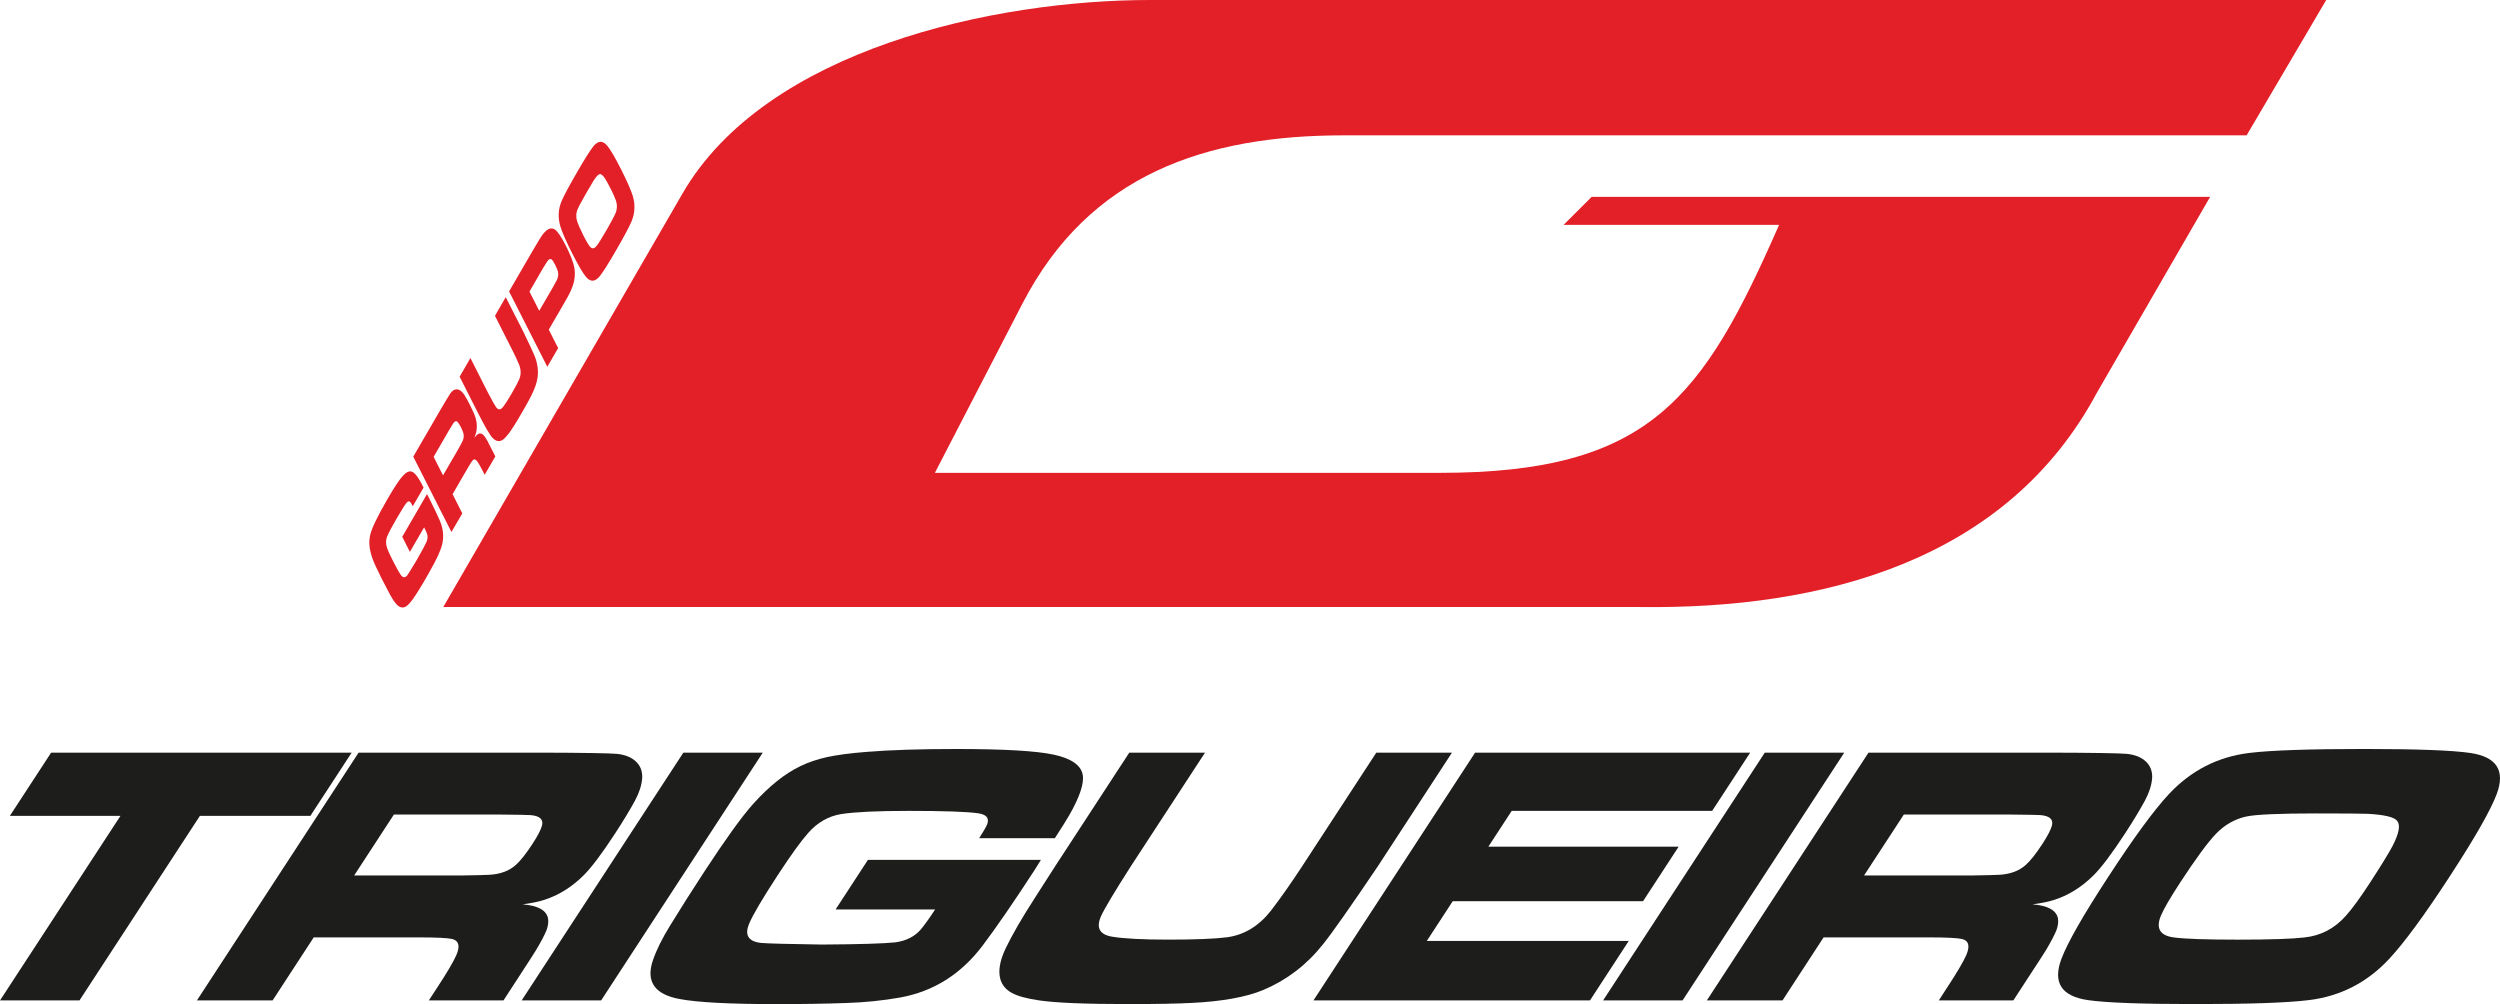
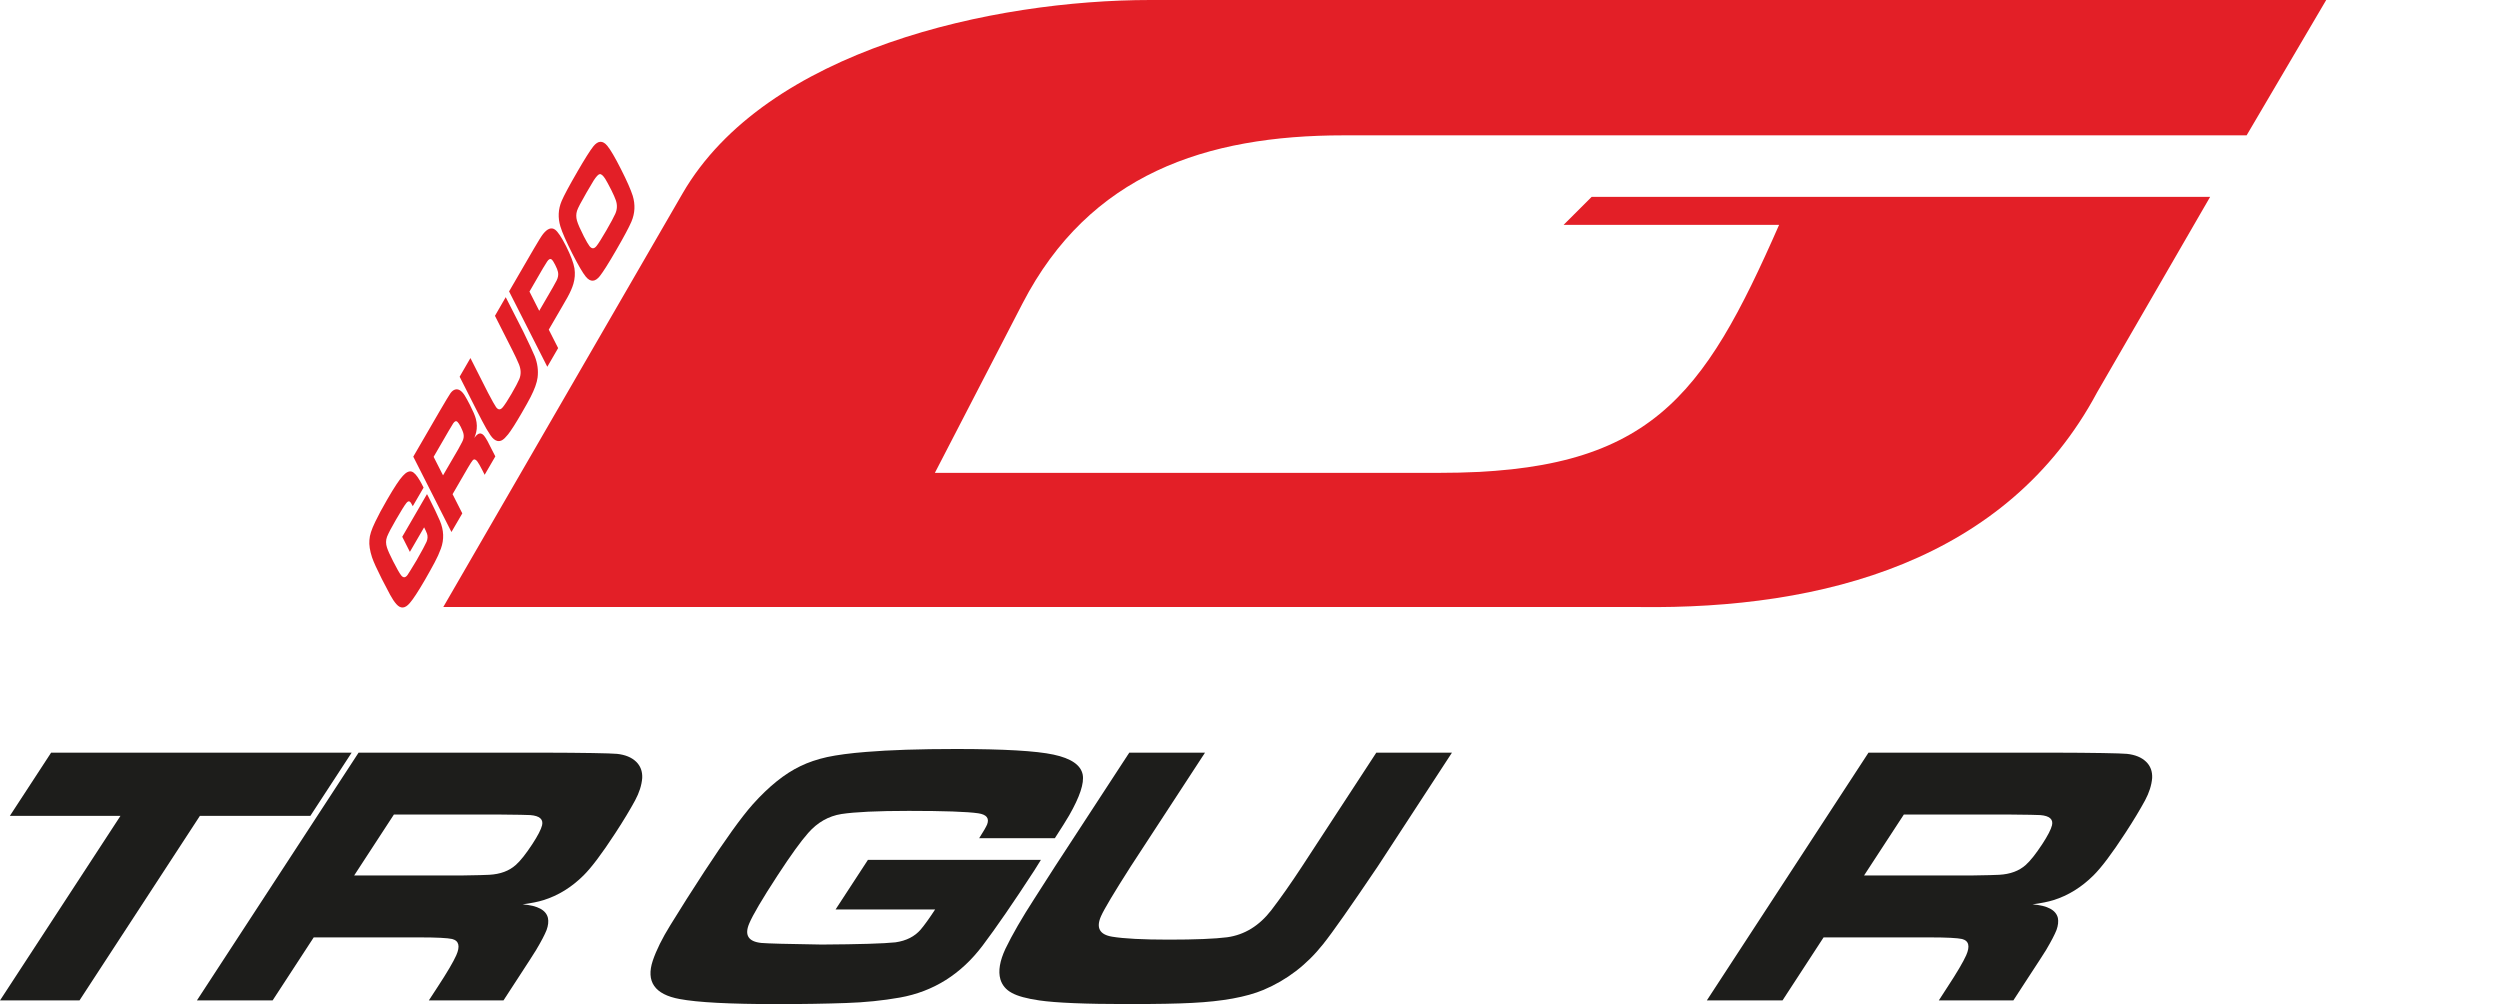
<svg xmlns="http://www.w3.org/2000/svg" width="122" height="49" viewBox="0 0 122 49" fill="none">
  <g clip-path="url(#clip0_2_765)">
    <path fill-rule="evenodd" clip-rule="evenodd" d="M56.138 0C48.503 0 37.377 2.406 33.306 9.445L21.632 29.623H79.999C88.969 29.742 97.946 27.369 102.336 19.151L107.855 9.606H77.674L76.304 10.973H86.82C83.097 19.452 80.515 23.075 70.263 23.075H45.622L49.902 14.802C53.167 8.494 58.857 6.605 65.569 6.605H109.635L113.519 0H56.138Z" fill="#E31F27" />
    <path fill-rule="evenodd" clip-rule="evenodd" d="M2.495 36.729H17.161L15.147 39.813H9.756L3.879 48.821H0L5.88 39.813H0.482L2.495 36.729Z" fill="#1D1D1B" />
    <path fill-rule="evenodd" clip-rule="evenodd" d="M17.282 42.724H22.472C23.256 42.711 23.722 42.702 23.873 42.69C24.413 42.661 24.844 42.502 25.169 42.211C25.395 42.013 25.663 41.672 25.978 41.193C26.247 40.781 26.405 40.475 26.454 40.272C26.521 39.979 26.332 39.811 25.878 39.776C25.723 39.766 25.232 39.757 24.407 39.75H19.222L17.282 42.725V42.724ZM9.609 48.821L17.499 36.729H26.422C28.525 36.734 29.753 36.757 30.109 36.788C30.515 36.832 30.823 36.96 31.04 37.169C31.257 37.377 31.355 37.645 31.34 37.969C31.312 38.318 31.198 38.678 30.994 39.058C30.753 39.501 30.433 40.037 30.024 40.662C29.381 41.648 28.867 42.335 28.474 42.723C27.891 43.301 27.237 43.705 26.516 43.928C26.27 44.006 25.935 44.073 25.504 44.133C26.245 44.191 26.651 44.414 26.74 44.799C26.775 44.968 26.753 45.165 26.674 45.384C26.586 45.608 26.417 45.932 26.165 46.355C26.03 46.578 25.741 47.021 25.302 47.695L24.57 48.82H20.927L21.351 48.171C21.821 47.455 22.124 46.936 22.265 46.62C22.464 46.173 22.394 45.909 22.067 45.823C21.845 45.774 21.329 45.745 20.514 45.745H15.309L13.304 48.82H9.609L9.609 48.821Z" fill="#1D1D1B" />
-     <path fill-rule="evenodd" clip-rule="evenodd" d="M33.347 36.729H37.223L29.335 48.821H25.456L33.347 36.729Z" fill="#1D1D1B" />
    <path fill-rule="evenodd" clip-rule="evenodd" d="M42.353 41.962H50.796C50.633 42.229 50.526 42.403 50.476 42.476C49.445 44.062 48.601 45.284 47.951 46.146C46.898 47.541 45.553 48.386 43.919 48.68C43.077 48.829 42.197 48.918 41.292 48.947C40.33 48.981 39.201 49.001 37.914 49.001C35.622 49.001 34.04 48.918 33.163 48.752C31.948 48.528 31.514 47.902 31.857 46.875C32.028 46.374 32.311 45.795 32.714 45.146C33.215 44.33 33.765 43.462 34.367 42.541C35.388 40.981 36.172 39.886 36.734 39.253C37.523 38.373 38.294 37.754 39.053 37.391C39.447 37.198 39.888 37.051 40.367 36.944C40.847 36.842 41.484 36.755 42.276 36.693C43.396 36.6 44.861 36.551 46.666 36.551C48.983 36.551 50.569 36.643 51.412 36.825C52.272 37.008 52.744 37.335 52.836 37.802C52.914 38.222 52.694 38.883 52.178 39.786C52.038 40.028 51.804 40.4 51.476 40.905H47.783C47.998 40.57 48.125 40.345 48.173 40.23C48.288 39.925 48.14 39.748 47.734 39.688C47.2 39.611 46.069 39.571 44.35 39.571C42.815 39.571 41.718 39.625 41.064 39.724C40.435 39.824 39.895 40.131 39.441 40.647C39.093 41.037 38.592 41.729 37.941 42.727C37.194 43.872 36.734 44.656 36.559 45.074C36.322 45.636 36.522 45.951 37.154 46.016C37.468 46.044 38.449 46.069 40.102 46.094C41.932 46.083 43.132 46.046 43.698 45.986C44.227 45.911 44.64 45.701 44.933 45.358C45.112 45.147 45.347 44.822 45.633 44.383H40.775L42.354 41.963L42.353 41.962Z" fill="#1D1D1B" />
    <path fill-rule="evenodd" clip-rule="evenodd" d="M55.109 36.729H58.805L55.179 42.283C54.364 43.559 53.882 44.368 53.733 44.703C53.476 45.279 53.66 45.612 54.282 45.712C54.848 45.805 55.767 45.854 57.037 45.854C58.307 45.854 59.301 45.815 59.882 45.739C60.733 45.622 61.456 45.176 62.046 44.409C62.52 43.788 63.016 43.081 63.539 42.282L67.164 36.729H70.856L67.233 42.282C65.923 44.221 65.038 45.489 64.562 46.082C63.764 47.087 62.793 47.828 61.657 48.307C60.819 48.657 59.659 48.868 58.17 48.942C57.486 48.98 56.436 48.999 55.027 48.999C52.952 48.999 51.515 48.937 50.714 48.82C50.109 48.731 49.663 48.612 49.375 48.452C49.086 48.297 48.903 48.073 48.818 47.786C48.705 47.391 48.787 46.895 49.068 46.295C49.394 45.619 49.869 44.794 50.49 43.835L51.485 42.282L55.109 36.729V36.729Z" fill="#1D1D1B" />
-     <path fill-rule="evenodd" clip-rule="evenodd" d="M71.985 36.729H85.409L83.554 39.57H73.772L72.631 41.319H81.917L80.182 43.977H70.894L69.629 45.916H79.484L77.59 48.821H64.096L71.985 36.729Z" fill="#1D1D1B" />
-     <path fill-rule="evenodd" clip-rule="evenodd" d="M86.121 36.729H89.999L82.109 48.821H78.231L86.121 36.729Z" fill="#1D1D1B" />
    <path fill-rule="evenodd" clip-rule="evenodd" d="M90.965 42.724H96.158C96.94 42.711 97.407 42.702 97.558 42.69C98.097 42.661 98.529 42.502 98.854 42.211C99.079 42.013 99.347 41.672 99.663 41.193C99.931 40.781 100.089 40.475 100.138 40.272C100.206 39.979 100.015 39.811 99.563 39.776C99.408 39.766 98.917 39.757 98.091 39.75H92.907L90.965 42.725L90.965 42.724ZM83.293 48.821L91.183 36.729H100.106C102.21 36.734 103.437 36.757 103.794 36.788C104.199 36.832 104.508 36.96 104.725 37.169C104.943 37.377 105.04 37.645 105.025 37.969C104.996 38.318 104.882 38.678 104.679 39.058C104.438 39.501 104.118 40.037 103.709 40.662C103.066 41.648 102.551 42.335 102.158 42.723C101.574 43.301 100.922 43.705 100.203 43.928C99.952 44.006 99.619 44.073 99.188 44.133C99.927 44.191 100.334 44.414 100.425 44.799C100.457 44.968 100.437 45.165 100.358 45.384C100.27 45.608 100.101 45.932 99.851 46.355C99.713 46.578 99.427 47.021 98.984 47.695L98.252 48.82H94.614L95.034 48.171C95.505 47.455 95.807 46.936 95.949 46.62C96.147 46.173 96.078 45.909 95.749 45.823C95.527 45.774 95.011 45.745 94.196 45.745H88.991L86.987 48.82H83.292L83.293 48.821Z" fill="#1D1D1B" />
-     <path fill-rule="evenodd" clip-rule="evenodd" d="M113.085 39.695C111.234 39.695 110.075 39.746 109.614 39.847C109.055 39.971 108.56 40.252 108.141 40.688C107.728 41.119 107.145 41.918 106.389 43.072C105.899 43.822 105.588 44.363 105.449 44.693C105.195 45.308 105.409 45.663 106.096 45.748C106.605 45.818 107.642 45.855 109.206 45.855C110.771 45.855 111.86 45.818 112.455 45.748C113.257 45.663 113.931 45.308 114.476 44.693C114.777 44.359 115.158 43.836 115.624 43.125C116.189 42.256 116.568 41.64 116.761 41.276C117.075 40.664 117.148 40.262 116.983 40.059C116.839 39.873 116.357 39.757 115.532 39.714C115.231 39.702 114.419 39.696 113.086 39.696M115.385 36.55C117.928 36.55 119.653 36.614 120.548 36.744C121.84 36.935 122.269 37.606 121.838 38.756C121.539 39.547 120.773 40.89 119.539 42.78C118.312 44.665 117.329 46.002 116.593 46.793C115.52 47.944 114.218 48.615 112.678 48.805C111.617 48.936 109.775 48.999 107.155 48.999C104.535 48.999 102.782 48.935 101.887 48.805C100.593 48.615 100.166 47.944 100.597 46.793C100.895 46.002 101.657 44.665 102.89 42.78C104.125 40.884 105.109 39.541 105.838 38.756C106.915 37.606 108.215 36.935 109.757 36.744C110.828 36.614 112.703 36.55 115.385 36.55" fill="#1D1D1B" />
    <path fill-rule="evenodd" clip-rule="evenodd" d="M19.63 26.194L20.837 24.113C20.879 24.192 20.907 24.242 20.919 24.265C21.163 24.748 21.345 25.129 21.466 25.412C21.66 25.871 21.679 26.323 21.517 26.77C21.433 26.998 21.331 27.226 21.207 27.454C21.078 27.696 20.922 27.977 20.737 28.298C20.409 28.861 20.163 29.241 19.995 29.432C19.766 29.701 19.55 29.716 19.345 29.484C19.243 29.37 19.142 29.218 19.038 29.026C18.91 28.785 18.772 28.527 18.63 28.246C18.39 27.772 18.231 27.421 18.154 27.194C18.05 26.871 18.005 26.595 18.027 26.353C18.034 26.231 18.059 26.102 18.104 25.966C18.145 25.836 18.214 25.666 18.314 25.46C18.45 25.171 18.649 24.802 18.907 24.357C19.238 23.787 19.486 23.409 19.654 23.227C19.82 23.042 19.969 22.973 20.097 23.016C20.213 23.056 20.346 23.204 20.494 23.462C20.536 23.53 20.595 23.641 20.671 23.795L20.143 24.703C20.092 24.604 20.053 24.541 20.032 24.511C19.972 24.442 19.909 24.452 19.834 24.543C19.738 24.663 19.568 24.937 19.323 25.362C19.102 25.739 18.96 26.017 18.888 26.192C18.824 26.362 18.823 26.539 18.886 26.725C18.932 26.867 19.032 27.092 19.186 27.393C19.364 27.74 19.49 27.965 19.57 28.069C19.675 28.208 19.781 28.203 19.888 28.058C19.94 27.983 20.087 27.744 20.33 27.341C20.588 26.889 20.751 26.587 20.816 26.439C20.874 26.297 20.88 26.168 20.838 26.044C20.811 25.969 20.765 25.867 20.697 25.734L20.002 26.932L19.629 26.194H19.63Z" fill="#E31F27" />
    <path fill-rule="evenodd" clip-rule="evenodd" d="M21.62 23.197L22.364 21.919C22.472 21.721 22.536 21.604 22.553 21.566C22.625 21.431 22.646 21.301 22.62 21.179C22.604 21.094 22.558 20.983 22.486 20.833C22.421 20.709 22.368 20.627 22.324 20.587C22.262 20.526 22.194 20.55 22.119 20.656C22.095 20.693 22.022 20.812 21.903 21.014L21.161 22.294L21.62 23.197ZM22.031 25.962L20.168 22.285L21.444 20.084C21.744 19.57 21.927 19.266 21.985 19.186C22.054 19.091 22.13 19.032 22.213 19.009C22.294 18.986 22.375 19.002 22.454 19.052C22.536 19.108 22.608 19.189 22.673 19.292C22.749 19.414 22.836 19.57 22.932 19.76C23.085 20.061 23.182 20.285 23.221 20.438C23.28 20.663 23.286 20.883 23.238 21.093C23.223 21.164 23.192 21.255 23.147 21.37C23.266 21.197 23.379 21.126 23.488 21.163C23.533 21.177 23.579 21.21 23.622 21.262C23.665 21.314 23.722 21.404 23.791 21.526C23.825 21.592 23.895 21.725 23.997 21.93L24.172 22.272L23.651 23.17L23.552 22.973C23.441 22.753 23.357 22.605 23.298 22.525C23.215 22.413 23.14 22.39 23.072 22.459C23.028 22.509 22.948 22.631 22.83 22.833L22.086 24.116L22.56 25.053L22.031 25.962Z" fill="#E31F27" />
    <path fill-rule="evenodd" clip-rule="evenodd" d="M22.43 18.384L22.957 17.473L23.813 19.164C24.012 19.546 24.146 19.779 24.206 19.865C24.311 20.011 24.42 20.013 24.534 19.875C24.638 19.746 24.784 19.528 24.963 19.216C25.152 18.89 25.278 18.652 25.343 18.498C25.435 18.271 25.428 18.028 25.323 17.773C25.236 17.567 25.133 17.344 25.009 17.101L24.154 15.412L24.679 14.502L25.539 16.189C25.83 16.79 26.017 17.19 26.098 17.39C26.231 17.732 26.278 18.078 26.234 18.425C26.2 18.684 26.086 18.997 25.891 19.378C25.803 19.552 25.658 19.811 25.456 20.159C25.159 20.672 24.937 21.017 24.794 21.198C24.686 21.333 24.591 21.426 24.513 21.474C24.433 21.523 24.351 21.535 24.266 21.517C24.152 21.49 24.041 21.396 23.935 21.241C23.813 21.065 23.678 20.83 23.527 20.539L23.286 20.073L22.43 18.383L22.43 18.384Z" fill="#E31F27" />
    <path fill-rule="evenodd" clip-rule="evenodd" d="M26.315 15.168L26.974 14.033C27.081 13.844 27.145 13.728 27.163 13.689C27.235 13.543 27.258 13.408 27.231 13.276C27.215 13.193 27.17 13.073 27.091 12.922C27.019 12.777 26.96 12.692 26.916 12.66C26.849 12.614 26.776 12.647 26.699 12.766C26.676 12.799 26.608 12.911 26.496 13.093L25.838 14.23L26.314 15.168L26.315 15.168ZM26.709 17.9L24.843 14.221L26.03 12.177C26.266 11.771 26.421 11.522 26.5 11.422C26.714 11.154 26.908 11.081 27.086 11.206C27.219 11.3 27.397 11.567 27.624 12.011C27.852 12.464 27.989 12.828 28.034 13.097C28.072 13.351 28.054 13.605 27.98 13.856C27.924 14.045 27.831 14.257 27.699 14.498C27.637 14.607 27.554 14.752 27.444 14.943L26.78 16.086L27.237 16.987L26.709 17.898L26.709 17.9Z" fill="#E31F27" />
    <path fill-rule="evenodd" clip-rule="evenodd" d="M28.617 9.408C28.353 9.864 28.2 10.155 28.159 10.286C28.11 10.442 28.11 10.602 28.156 10.767C28.203 10.933 28.317 11.191 28.495 11.542C28.613 11.769 28.702 11.923 28.764 12.005C28.878 12.155 28.999 12.154 29.118 11.995C29.208 11.882 29.364 11.632 29.588 11.247C29.812 10.86 29.958 10.585 30.027 10.43C30.121 10.218 30.129 9.999 30.054 9.778C30.014 9.659 29.939 9.489 29.831 9.272C29.696 9.011 29.599 8.826 29.535 8.726C29.428 8.563 29.34 8.486 29.265 8.498C29.197 8.508 29.102 8.61 28.973 8.805C28.926 8.878 28.807 9.08 28.617 9.407M28.167 8.392C28.533 7.761 28.794 7.346 28.954 7.144C29.185 6.855 29.413 6.845 29.637 7.116C29.791 7.303 30.014 7.682 30.304 8.256C30.595 8.828 30.785 9.265 30.878 9.556C31.007 9.986 30.987 10.406 30.816 10.81C30.696 11.091 30.449 11.553 30.074 12.2C29.702 12.845 29.433 13.268 29.273 13.472C29.04 13.764 28.813 13.773 28.589 13.504C28.436 13.317 28.214 12.934 27.923 12.364C27.632 11.786 27.439 11.353 27.349 11.058C27.219 10.628 27.238 10.211 27.41 9.805C27.532 9.523 27.785 9.052 28.168 8.392" fill="#E31F27" />
  </g>
  <defs>
    <clipPath id="clip0_2_765">
      <rect width="122" height="49" fill="white" />
    </clipPath>
  </defs>
</svg>